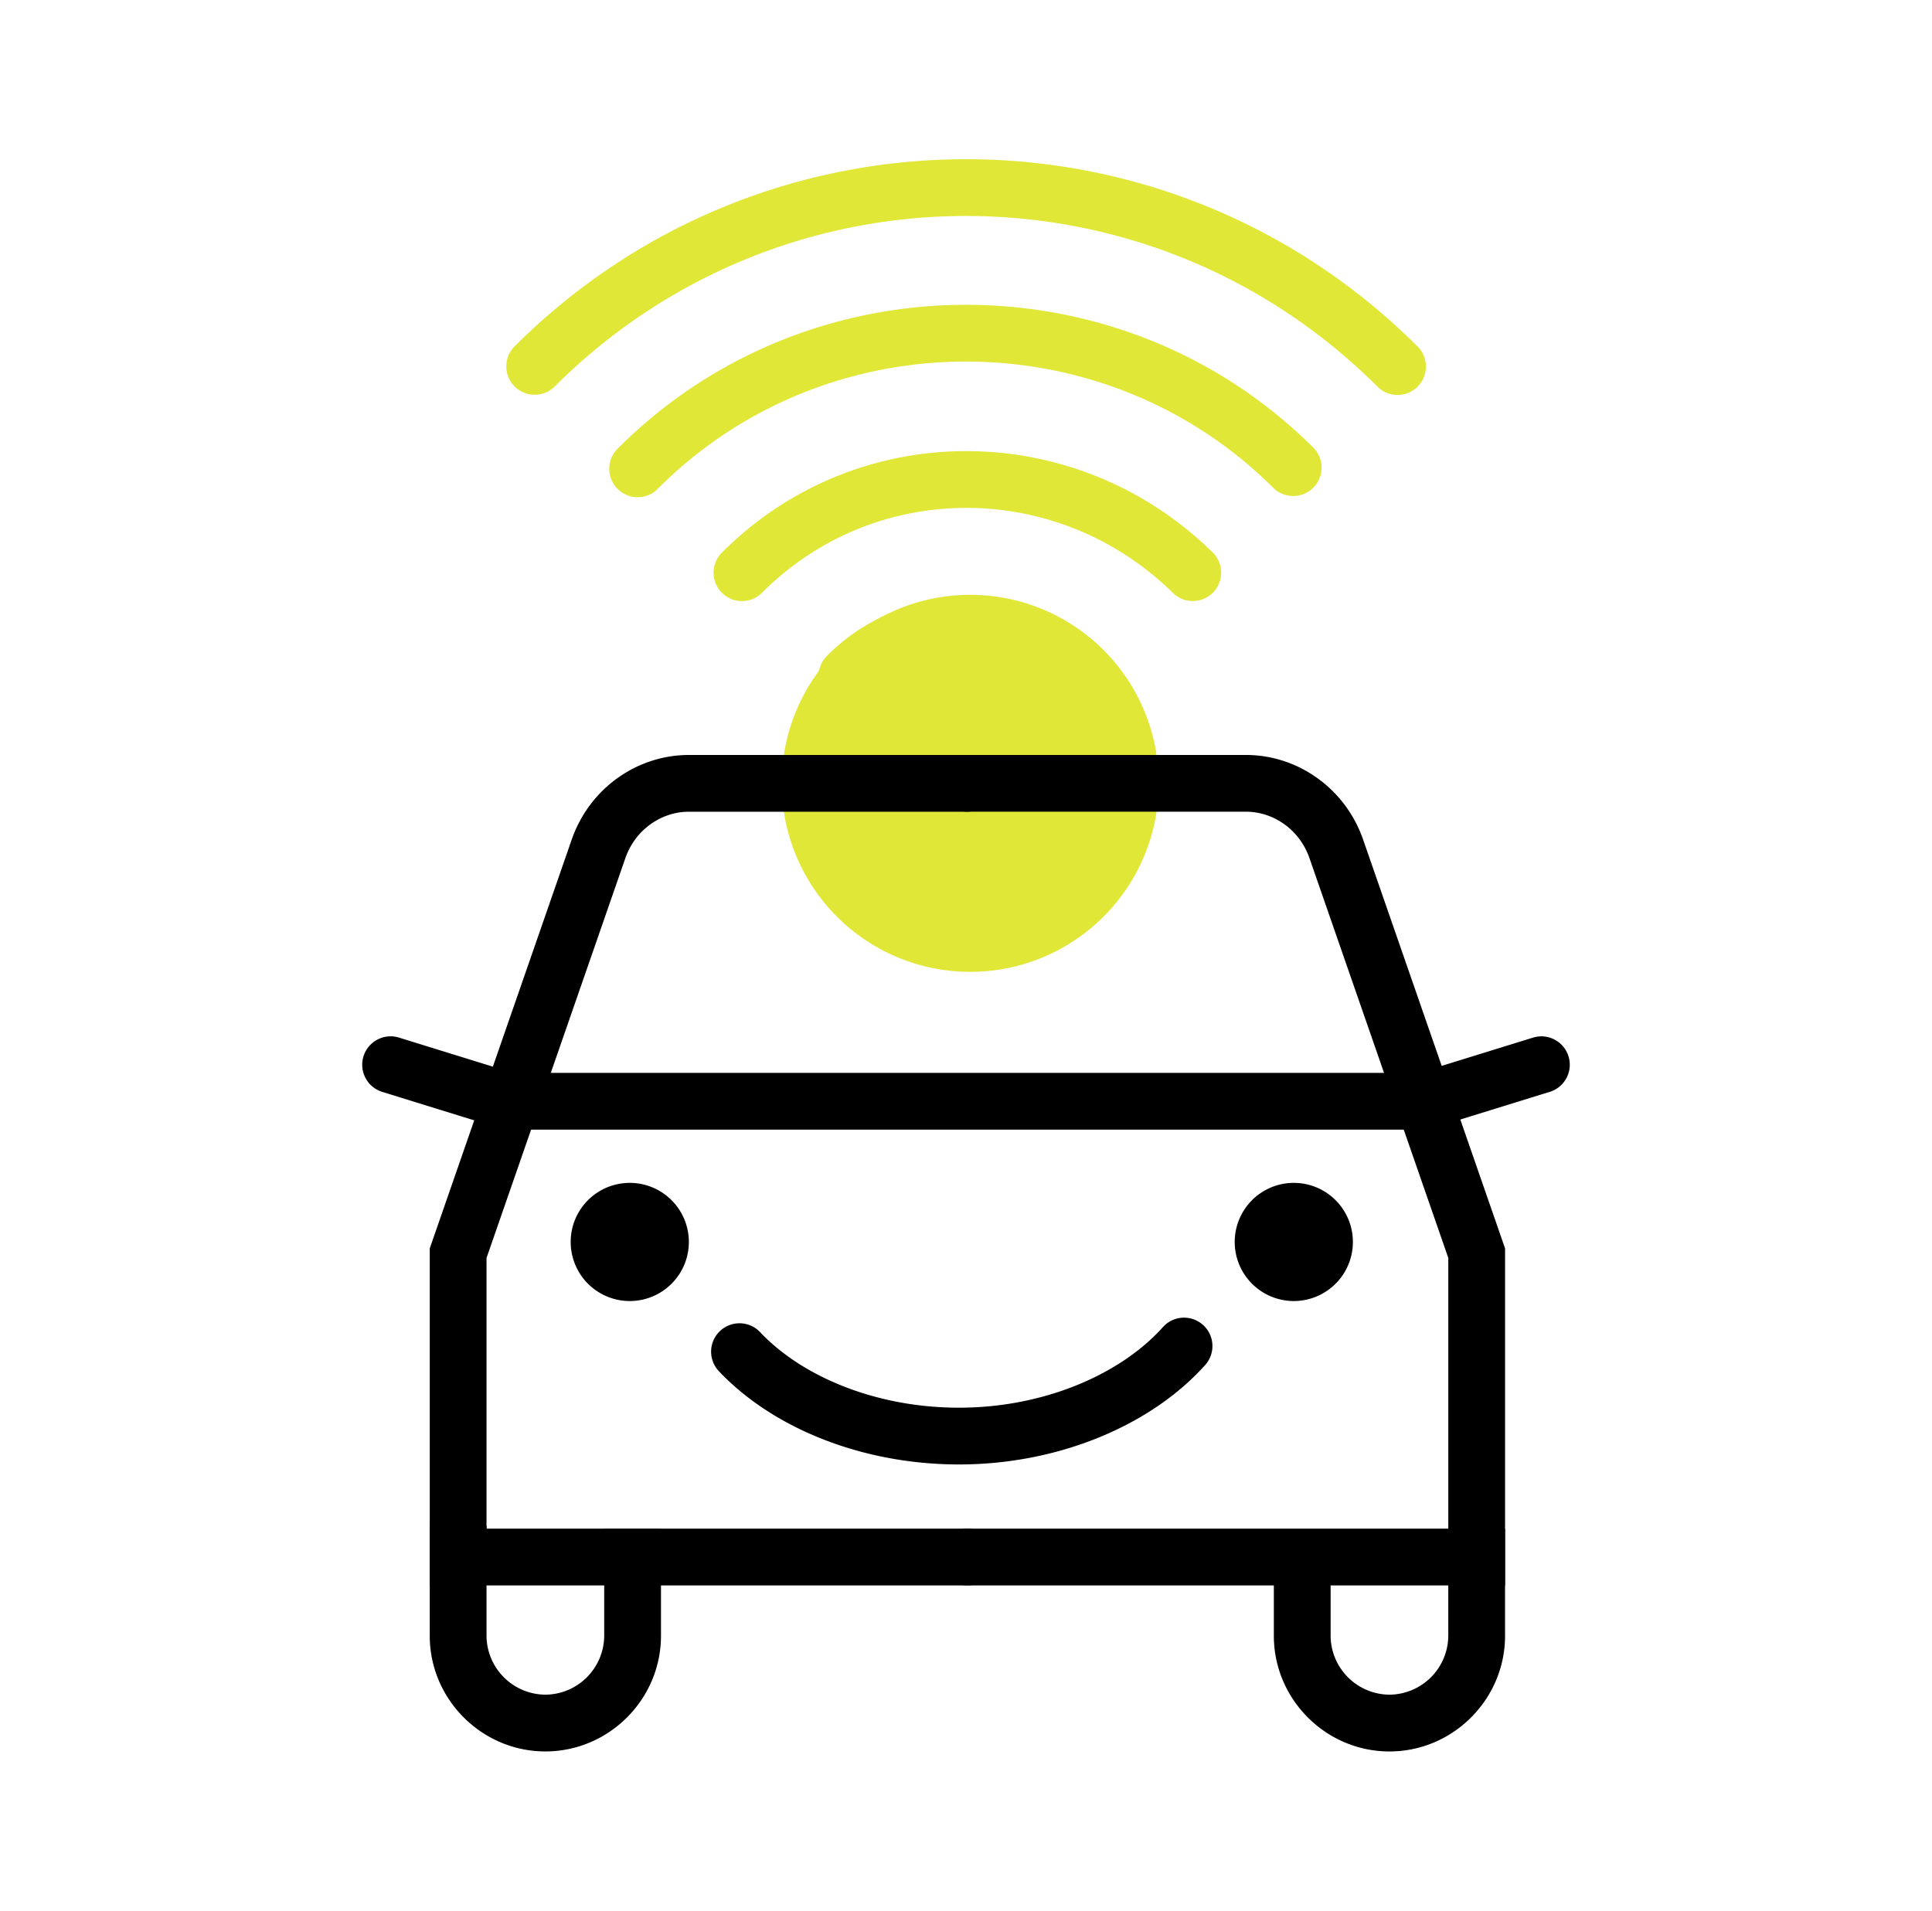
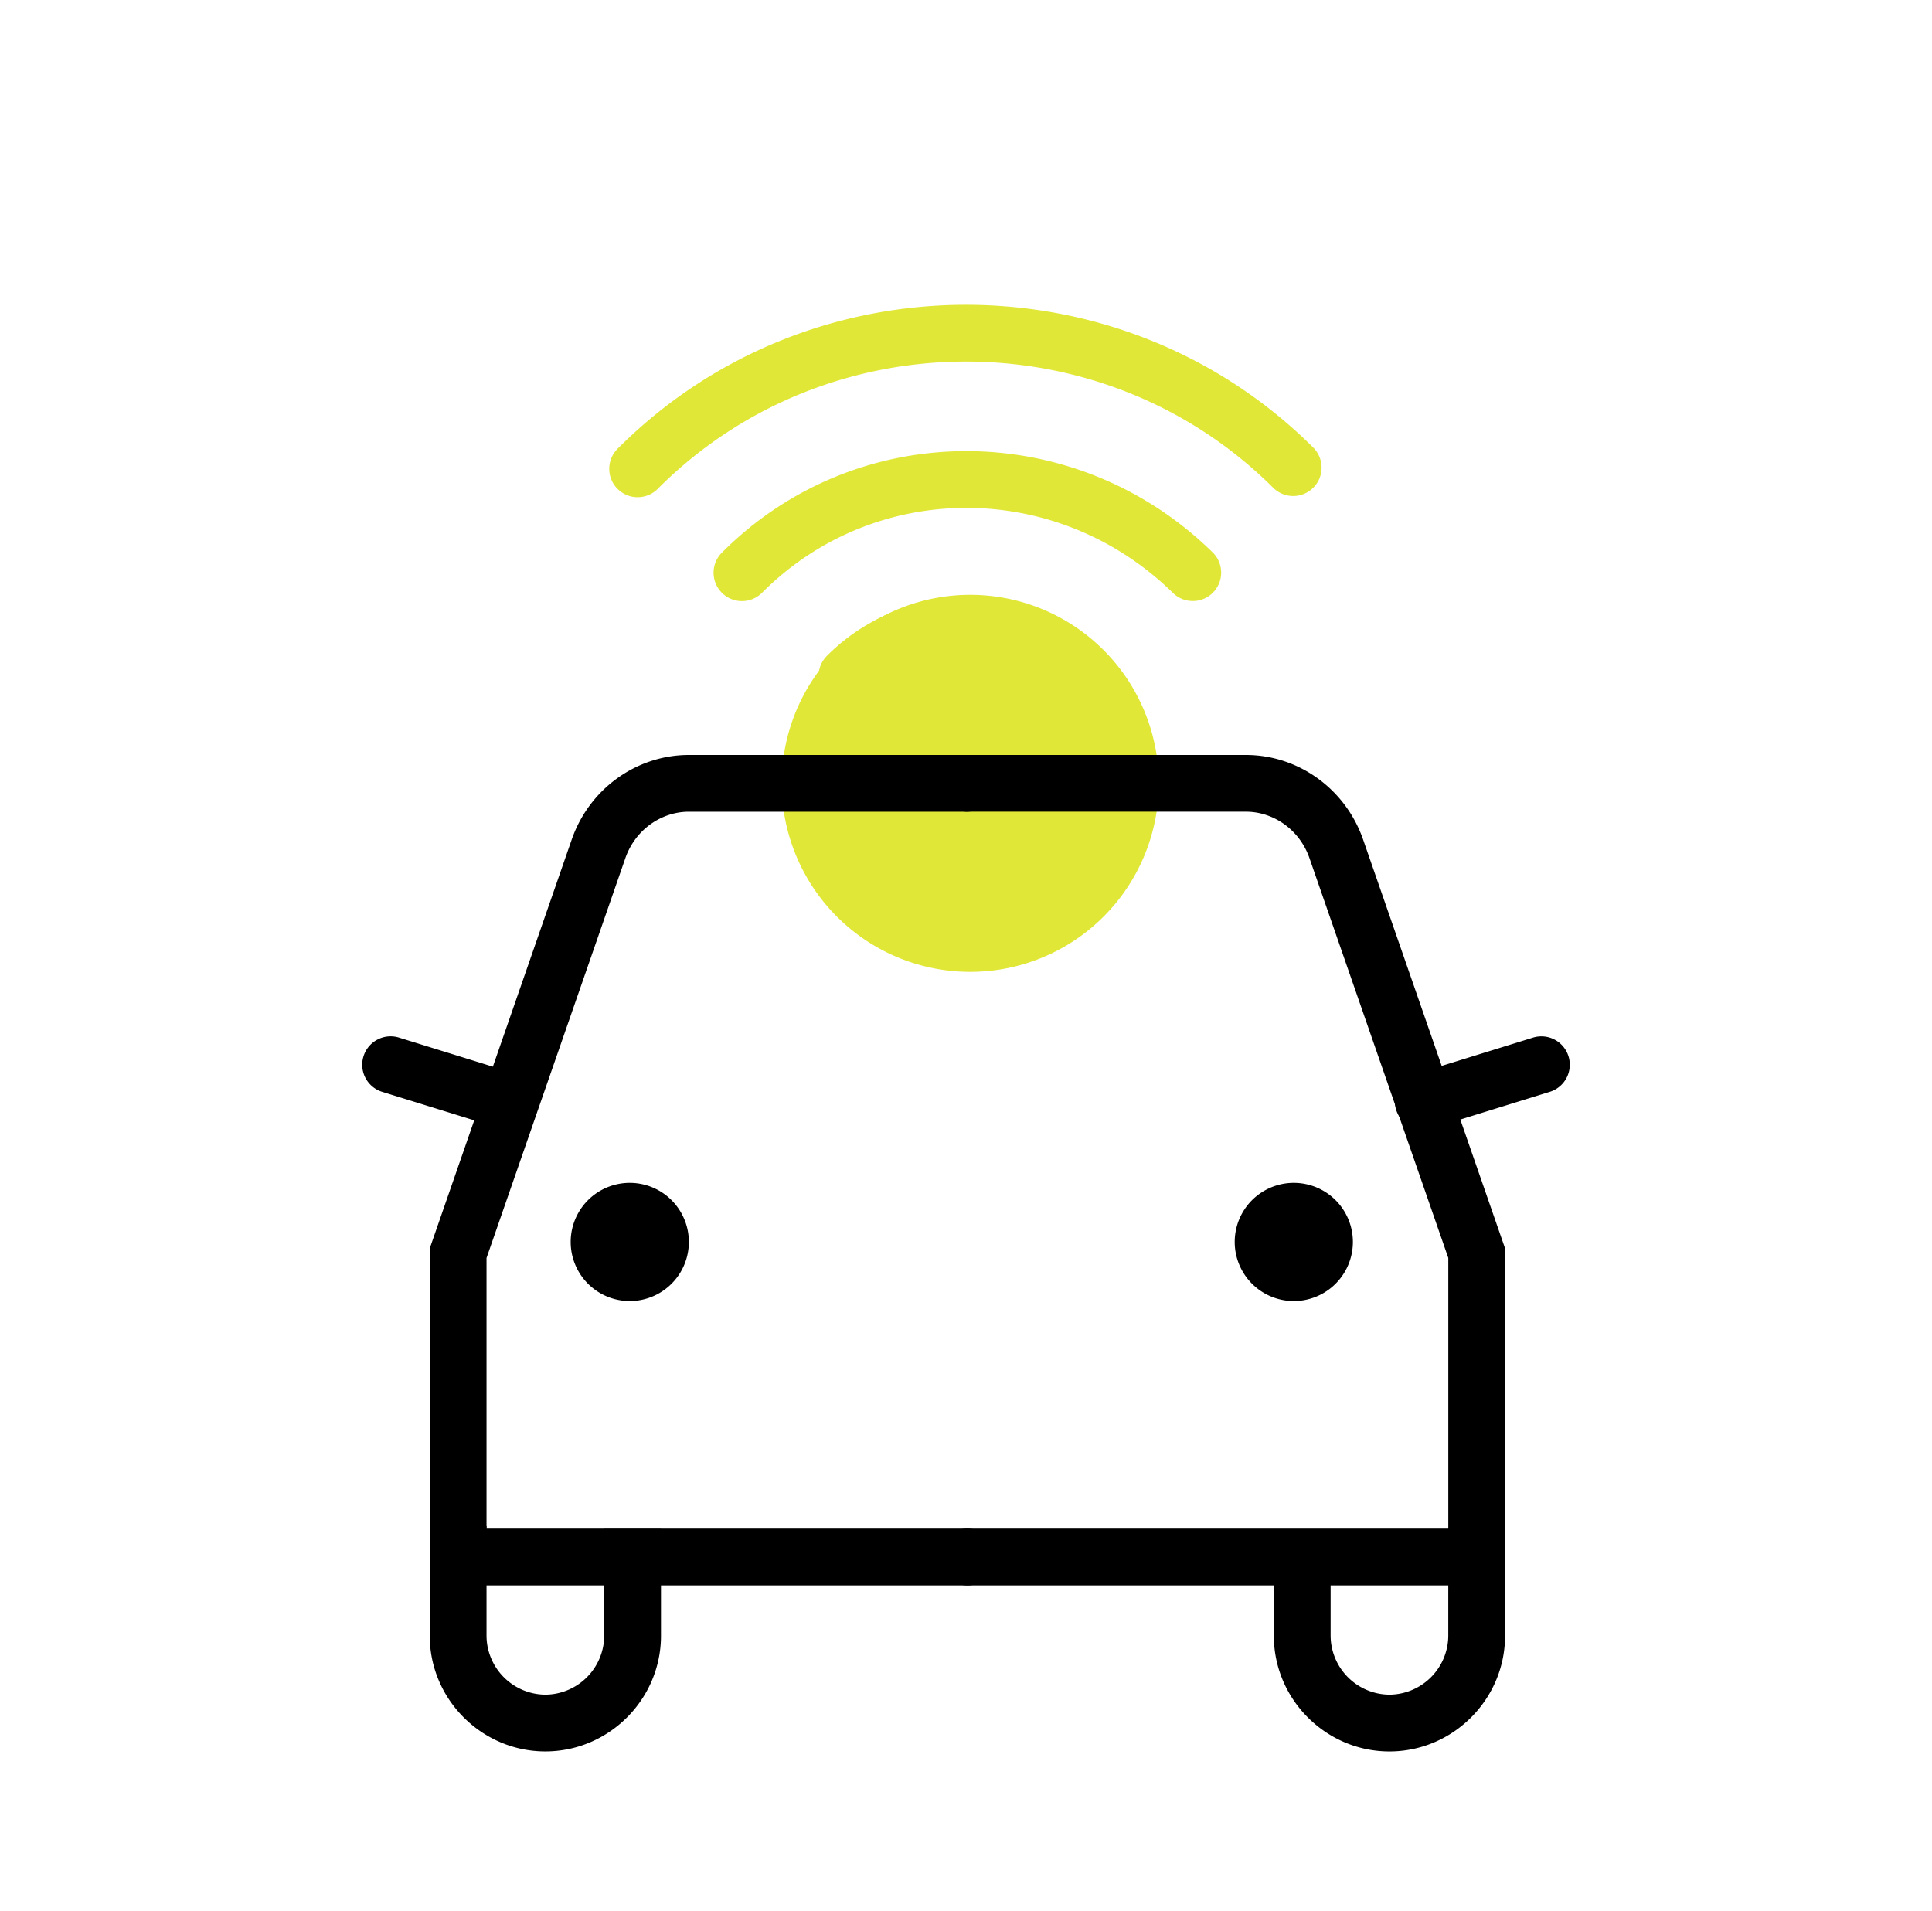
<svg xmlns="http://www.w3.org/2000/svg" width="91" height="90" fill="none">
  <path d="M45.566 45.778a8.88 8.88 0 100-17.758 8.88 8.88 0 000 17.758z" fill="#E1E736" />
  <path d="M29.663 61.285a2.783 2.783 0 100-5.566 2.783 2.783 0 000 5.566zM60.94 61.285a2.783 2.783 0 100-5.566 2.783 2.783 0 000 5.566z" fill="#000" />
  <path fill-rule="evenodd" clip-rule="evenodd" d="M22.916 71.887v5.168a2.792 2.792 0 002.771 2.772 2.792 2.792 0 002.772-2.772V72.02h2.674v5.036c0 2.991-2.454 5.445-5.446 5.445-2.99 0-5.445-2.454-5.445-5.445v-5.168h2.674zM68.216 77.055V72.02h2.674v5.036c0 2.992-2.454 5.446-5.445 5.446S60 80.047 60 77.055v-4.507h2.674v4.507a2.792 2.792 0 002.771 2.772 2.792 2.792 0 002.771-2.772z" fill="#000" />
  <path fill-rule="evenodd" clip-rule="evenodd" d="M26.946 39.498c.85-2.379 3.07-3.935 5.5-3.935h13.12a1.337 1.337 0 010 2.673h-13.12c-1.28 0-2.503.827-2.98 2.156l-6.55 18.865v12.75h22.65a1.337 1.337 0 010 2.674H20.242V58.806l6.702-19.303.002-.005z" fill="#000" />
  <path fill-rule="evenodd" clip-rule="evenodd" d="M44.23 36.9c0-.739.598-1.337 1.337-1.337h13.12c2.43 0 4.65 1.556 5.5 3.935l.002.005 6.702 19.303V74.68H45.567a1.337 1.337 0 110-2.674h22.65v-12.75l-6.55-18.865c-.477-1.329-1.7-2.156-2.98-2.156h-13.12A1.337 1.337 0 0144.23 36.9z" fill="#000" />
-   <path fill-rule="evenodd" clip-rule="evenodd" d="M56.662 62.409c.55.492.597 1.337.105 1.888-2.547 2.846-6.91 4.686-11.598 4.686-4.543 0-8.762-1.697-11.31-4.395a1.337 1.337 0 111.945-1.836c1.958 2.074 5.425 3.557 9.365 3.557 4.058 0 7.646-1.606 9.605-3.795a1.337 1.337 0 011.888-.105zM22.628 51.874c0-.738.599-1.337 1.337-1.337h43.07a1.337 1.337 0 010 2.674h-43.07a1.337 1.337 0 01-1.337-1.337z" fill="#000" />
  <path fill-rule="evenodd" clip-rule="evenodd" d="M73.879 49.758a1.337 1.337 0 01-.882 1.673l-5.566 1.723a1.337 1.337 0 01-.79-2.555l5.565-1.722a1.337 1.337 0 011.673.881zM17.121 49.758c.219-.705.968-1.1 1.673-.882L24.36 50.6a1.337 1.337 0 01-.79 2.555l-5.567-1.723a1.337 1.337 0 01-.882-1.673z" fill="#000" />
  <path fill-rule="evenodd" clip-rule="evenodd" d="M50.32 32.81c-2.659-2.658-6.848-2.658-9.507 0a1.337 1.337 0 01-1.89-1.89 9.336 9.336 0 0113.288 0 1.337 1.337 0 01-1.891 1.89z" fill="#E1E736" />
  <path fill-rule="evenodd" clip-rule="evenodd" d="M55.234 27.916c-5.45-5.329-14.021-5.314-19.325-.01a1.337 1.337 0 11-1.89-1.891c6.359-6.36 16.607-6.344 23.084-.01a1.337 1.337 0 11-1.87 1.911z" fill="#E1E736" />
  <path fill-rule="evenodd" clip-rule="evenodd" d="M59.994 23.001c-7.96-7.96-21.028-7.96-28.988 0a1.337 1.337 0 11-1.89-1.89c9.003-9.005 23.765-9.005 32.769 0A1.337 1.337 0 0159.994 23z" fill="#E1E736" />
-   <path fill-rule="evenodd" clip-rule="evenodd" d="M64.897 18.23c-10.743-10.742-28.052-10.742-38.795 0a1.337 1.337 0 01-1.89-1.89C35.998 4.553 55 4.553 66.788 16.34a1.337 1.337 0 01-1.891 1.89z" fill="#E1E736" />
</svg>